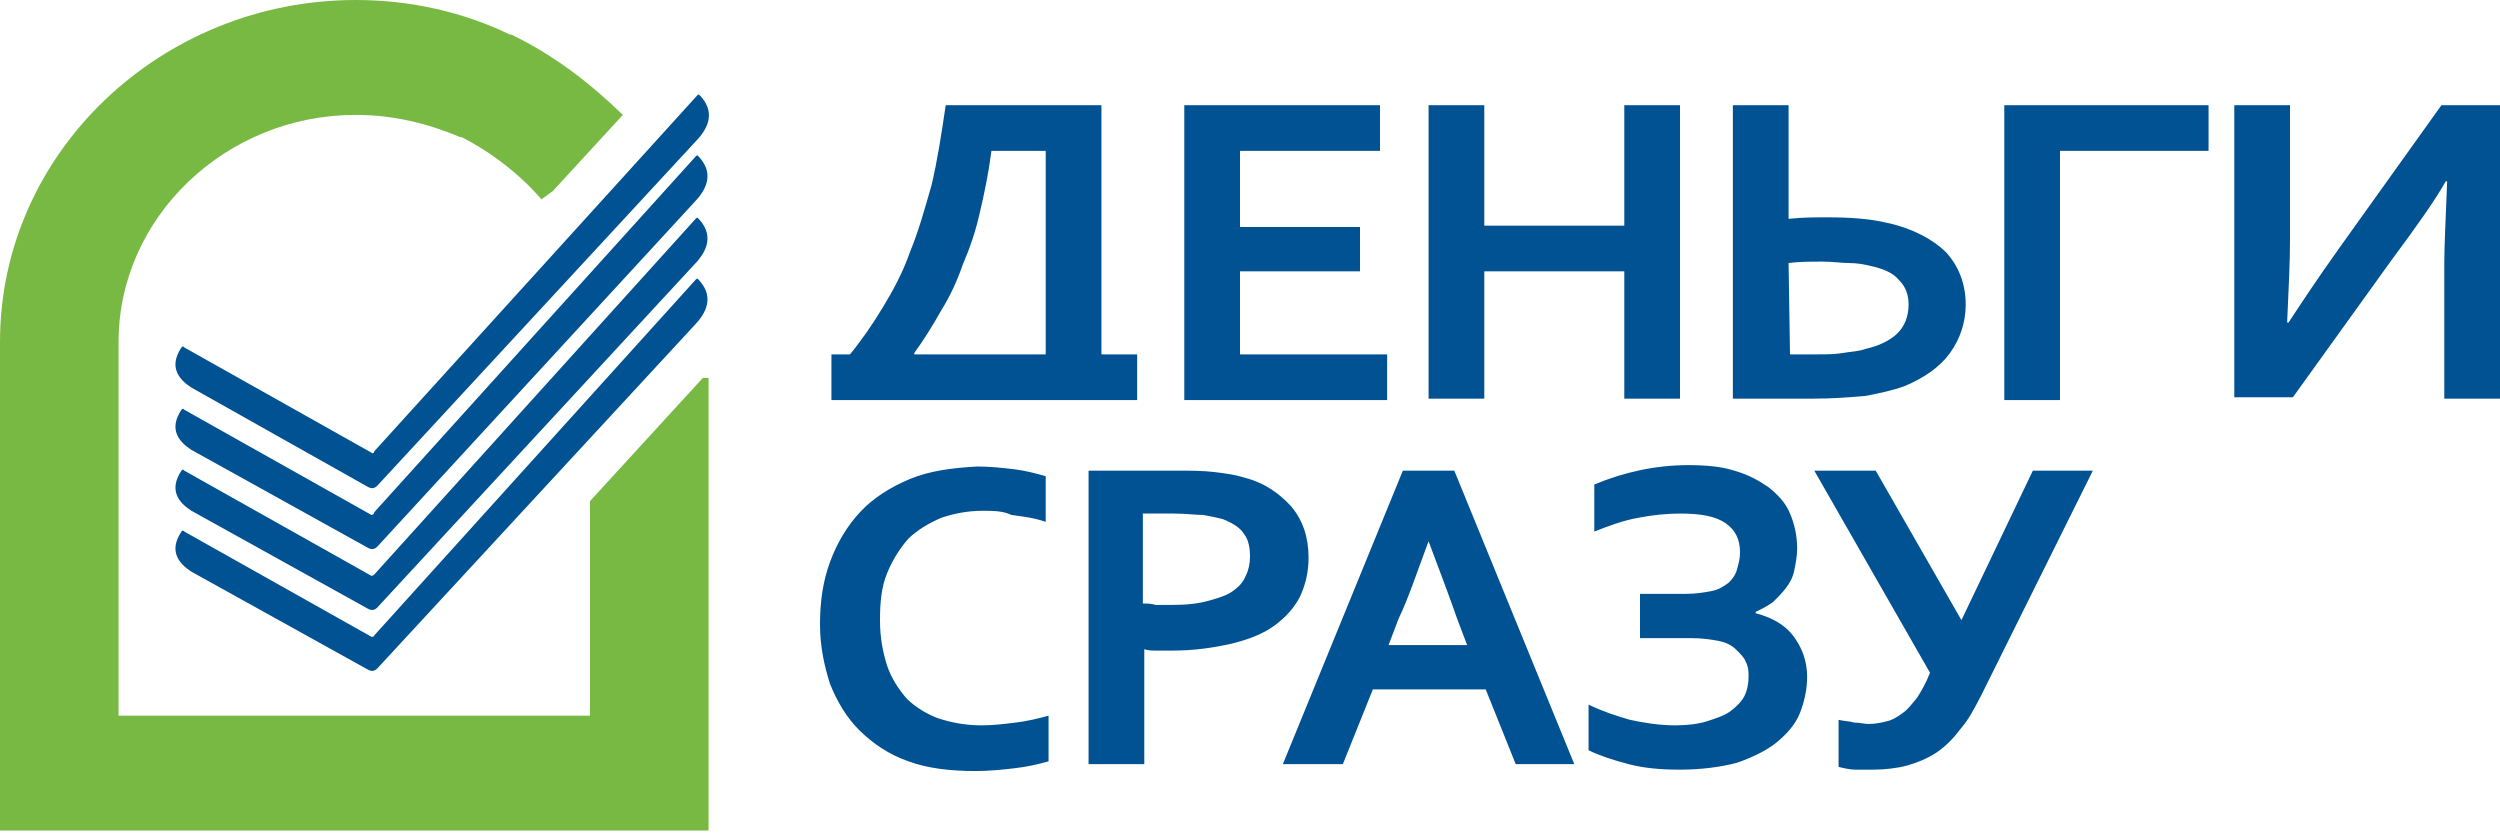
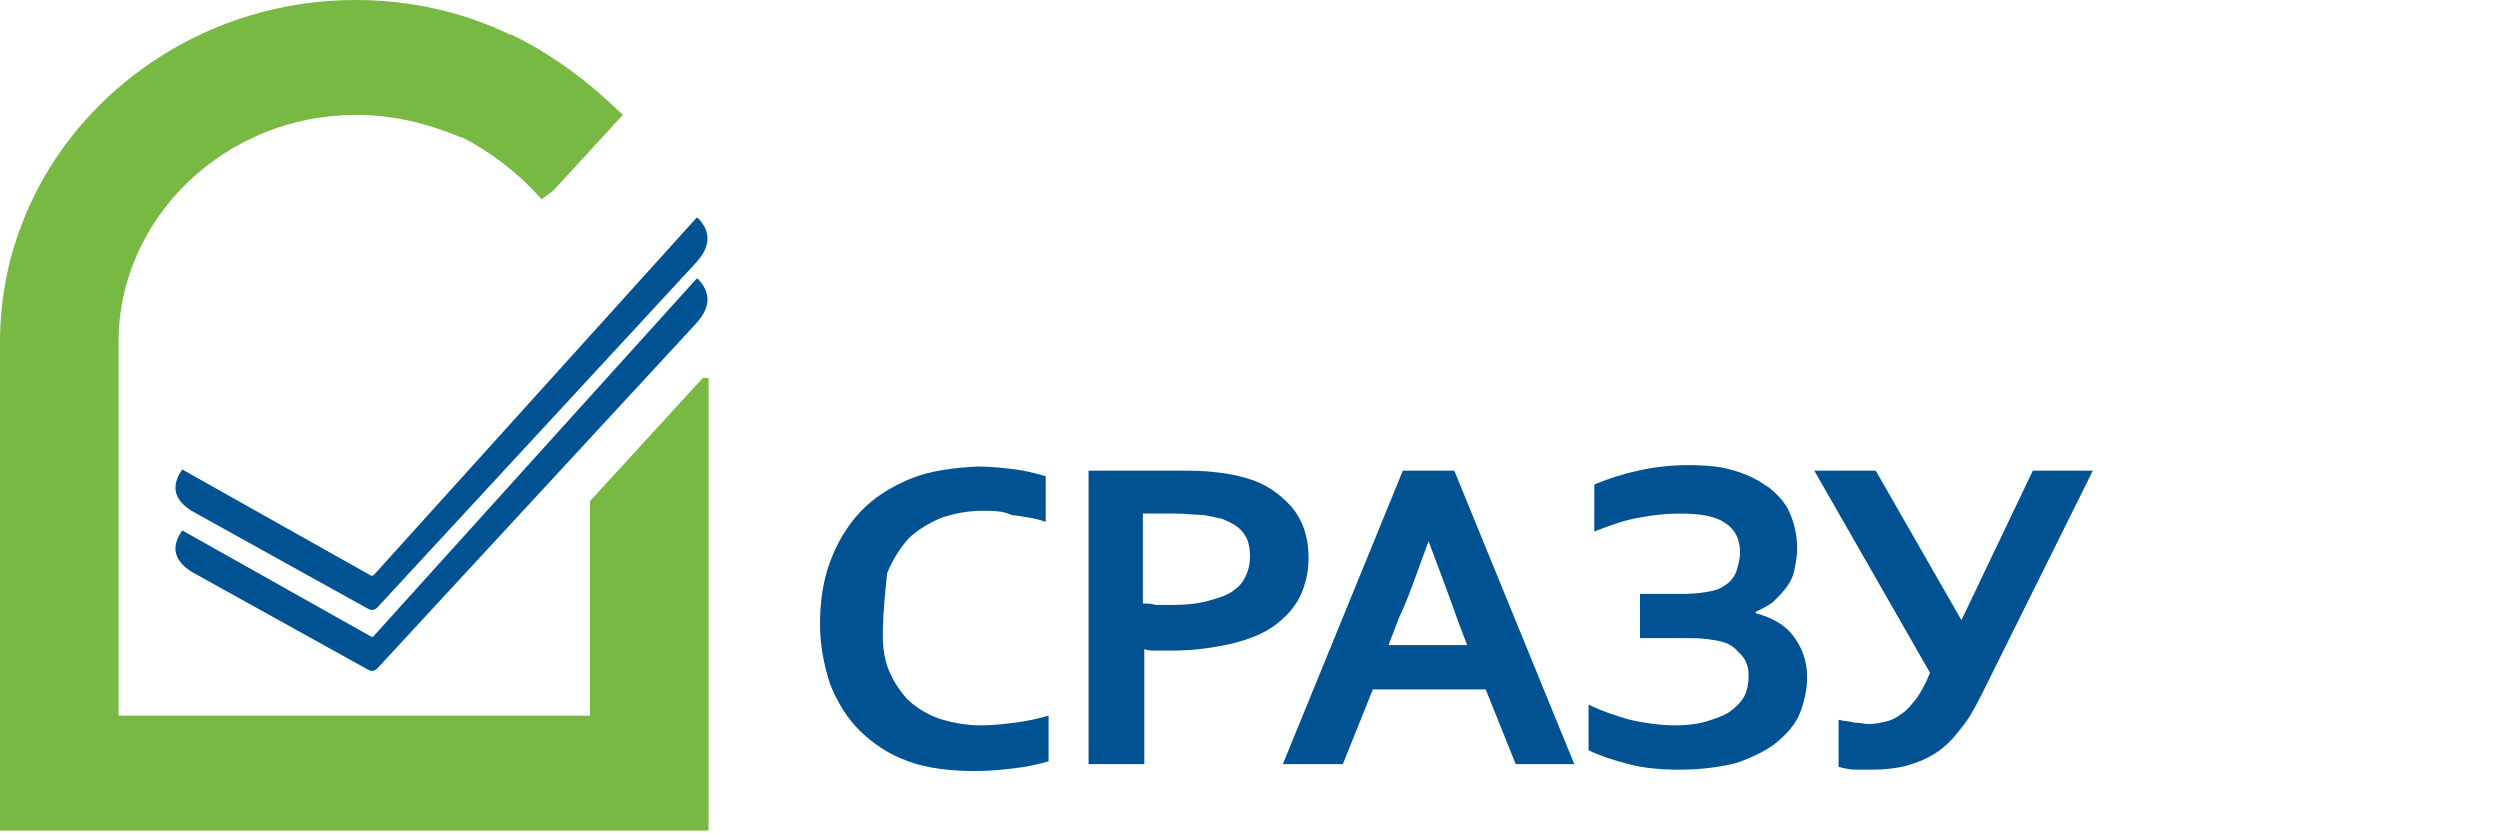
<svg xmlns="http://www.w3.org/2000/svg" width="120" height="40" viewBox="0 0 120 40" fill="none">
-   <path fill-rule="evenodd" clip-rule="evenodd" d="M40.8 17.01C41.349 16.346 41.897 15.548 42.377 14.751C42.857 13.954 43.337 13.09 43.68 12.093C44.092 11.096 44.366 10.1 44.709 8.904C44.983 7.774 45.189 6.445 45.394 5.05H52.869V17.01H54.583V19.203H51.909H42.583H39.909V17.01H40.8ZM47.589 7.243C47.452 8.306 47.246 9.302 47.04 10.166C46.834 11.096 46.56 11.894 46.217 12.691C45.943 13.488 45.6 14.219 45.189 14.884C44.777 15.615 44.366 16.279 43.886 16.944V17.01H50.194V7.243H47.589ZM59.452 17.01H66.583V19.203H56.846V5.05H66.24V7.243H59.52V10.897H65.28V13.023H59.52V17.01H59.452ZM71.246 10.831H77.966V5.05H80.64V19.136H77.966V13.023H71.246V19.136H68.572V5.05H71.246V10.831ZM85.92 10.498C86.537 10.432 87.154 10.432 87.703 10.432C88.8 10.432 89.76 10.498 90.583 10.698C91.817 10.963 92.777 11.495 93.394 12.093C94.011 12.758 94.354 13.621 94.354 14.618C94.354 15.482 94.08 16.279 93.6 16.944C93.12 17.608 92.366 18.14 91.406 18.538C90.857 18.738 90.24 18.87 89.554 19.003C88.8 19.07 87.977 19.136 86.949 19.136H83.177V5.05H85.852V10.498H85.92ZM85.92 17.01H87.154C87.634 17.01 88.046 17.01 88.457 16.944C88.8 16.877 89.212 16.877 89.554 16.744C90.171 16.611 90.72 16.346 91.063 16.013C91.406 15.681 91.612 15.216 91.612 14.618C91.612 14.153 91.474 13.754 91.132 13.422C90.857 13.09 90.377 12.89 89.76 12.758C89.486 12.691 89.143 12.625 88.731 12.625C88.389 12.625 87.977 12.558 87.497 12.558C86.88 12.558 86.332 12.558 85.852 12.625L85.92 17.01ZM96.206 19.136V5.05H106.011V7.243H98.88V19.203H96.206V19.136ZM117.189 5.05H120V19.136H117.326V12.625C117.326 11.827 117.394 10.498 117.463 8.704H117.394C116.914 9.568 116.023 10.831 114.789 12.492L110.057 19.07H107.246V5.05H109.92V11.562C109.92 12.625 109.851 13.887 109.783 15.482H109.851C110.331 14.751 111.154 13.488 112.389 11.761L117.189 5.05Z" fill="#015293" />
-   <path fill-rule="evenodd" clip-rule="evenodd" d="M47.177 24.518C46.423 24.518 45.806 24.651 45.189 24.851C44.571 25.116 44.023 25.449 43.611 25.847C43.2 26.312 42.857 26.844 42.583 27.508C42.309 28.173 42.24 28.904 42.24 29.767C42.24 30.631 42.377 31.296 42.583 31.96C42.789 32.558 43.131 33.09 43.543 33.555C43.954 33.953 44.503 34.286 45.051 34.485C45.669 34.684 46.354 34.817 47.109 34.817C47.657 34.817 48.206 34.751 48.754 34.684C49.303 34.618 49.851 34.485 50.331 34.352V36.545C49.851 36.678 49.303 36.811 48.686 36.877C48.137 36.944 47.451 37.01 46.834 37.01C45.6 37.01 44.503 36.877 43.611 36.545C42.651 36.213 41.897 35.681 41.28 35.083C40.663 34.485 40.183 33.688 39.84 32.824C39.566 31.96 39.36 31.03 39.36 29.967C39.36 28.904 39.497 27.907 39.84 26.977C40.183 26.047 40.663 25.249 41.28 24.585C41.897 23.92 42.72 23.389 43.68 22.99C44.64 22.591 45.737 22.459 46.903 22.392C47.52 22.392 48.137 22.459 48.686 22.525C49.234 22.591 49.714 22.724 50.194 22.857V25.05C49.646 24.851 49.029 24.784 48.549 24.718C48.137 24.518 47.657 24.518 47.177 24.518ZM56.229 31.229C56.023 31.229 55.749 31.229 55.543 31.229C55.337 31.229 55.131 31.229 54.926 31.163V36.678H52.251V22.591H56.434C57.12 22.591 57.737 22.591 58.286 22.658C58.834 22.724 59.314 22.791 59.726 22.924C60.754 23.189 61.44 23.721 61.989 24.319C62.537 24.983 62.811 25.781 62.811 26.777C62.811 27.442 62.674 28.04 62.4 28.638C62.126 29.169 61.714 29.635 61.166 30.033C60.617 30.432 59.931 30.698 59.109 30.897C58.217 31.096 57.326 31.229 56.229 31.229ZM54.926 28.97C55.063 28.97 55.269 28.97 55.474 29.037C55.749 29.037 55.954 29.037 56.229 29.037C56.983 29.037 57.531 28.97 58.011 28.837C58.491 28.704 58.903 28.572 59.177 28.372C59.451 28.173 59.657 27.974 59.794 27.641C59.931 27.375 60 27.043 60 26.711C60 26.312 59.931 25.914 59.726 25.648C59.52 25.316 59.177 25.116 58.697 24.917C58.423 24.851 58.149 24.784 57.737 24.718C57.394 24.718 56.914 24.651 56.366 24.651H54.857V28.97H54.926ZM71.314 33.09L72.754 36.678H75.566L69.806 22.591H67.337L61.577 36.678H64.457L65.897 33.09H71.314ZM68.571 25.98C69.12 27.442 69.6 28.704 69.943 29.701L70.423 30.963H66.651L67.131 29.701C67.611 28.704 68.023 27.442 68.571 25.98ZM76.526 23.256C77.966 22.658 79.474 22.326 81.051 22.326C81.874 22.326 82.629 22.392 83.246 22.591C83.931 22.791 84.411 23.056 84.891 23.389C85.303 23.721 85.714 24.12 85.92 24.651C86.126 25.116 86.263 25.714 86.263 26.312C86.263 26.711 86.194 27.043 86.126 27.375C86.057 27.708 85.92 27.974 85.714 28.239C85.509 28.505 85.303 28.704 85.097 28.904C84.823 29.103 84.549 29.236 84.274 29.369V29.435C85.029 29.635 85.646 29.967 86.057 30.498C86.469 31.03 86.743 31.694 86.743 32.492C86.743 33.09 86.606 33.688 86.4 34.219C86.194 34.751 85.783 35.216 85.303 35.615C84.823 36.013 84.137 36.346 83.383 36.611C82.629 36.811 81.669 36.944 80.64 36.944C79.749 36.944 78.926 36.877 78.171 36.678C77.417 36.478 76.8 36.279 76.251 36.013V33.821C76.937 34.153 77.554 34.352 78.24 34.552C78.857 34.684 79.611 34.817 80.434 34.817C80.983 34.817 81.531 34.751 81.943 34.618C82.354 34.485 82.766 34.352 83.04 34.153C83.314 33.953 83.589 33.688 83.726 33.422C83.863 33.156 83.931 32.824 83.931 32.492C83.931 32.226 83.931 32.027 83.794 31.761C83.726 31.561 83.52 31.362 83.314 31.163C83.109 30.963 82.834 30.831 82.491 30.764C82.149 30.698 81.737 30.631 81.189 30.631H78.72V28.505H80.914C81.394 28.505 81.806 28.439 82.149 28.372C82.491 28.306 82.697 28.173 82.971 27.974C83.177 27.774 83.314 27.575 83.383 27.309C83.451 27.043 83.52 26.844 83.52 26.512C83.52 25.914 83.314 25.449 82.834 25.116C82.354 24.784 81.669 24.651 80.64 24.651C80.023 24.651 79.337 24.718 78.651 24.851C77.897 24.983 77.211 25.249 76.526 25.515V23.256ZM95.109 33.355C94.766 34.02 94.491 34.552 94.08 35.017C93.737 35.482 93.326 35.88 92.914 36.146C92.503 36.412 92.023 36.611 91.543 36.744C91.063 36.877 90.446 36.944 89.897 36.944C89.691 36.944 89.417 36.944 89.074 36.944C88.8 36.944 88.526 36.877 88.251 36.811V34.552C88.526 34.618 88.8 34.618 89.006 34.684C89.28 34.684 89.486 34.751 89.691 34.751C90.034 34.751 90.309 34.684 90.583 34.618C90.857 34.552 91.063 34.419 91.337 34.219C91.543 34.086 91.749 33.821 92.023 33.488C92.229 33.156 92.434 32.824 92.64 32.292L87.086 22.591H90.034L94.149 29.767L97.577 22.591H100.457L95.109 33.355Z" fill="#015293" />
+   <path fill-rule="evenodd" clip-rule="evenodd" d="M47.177 24.518C46.423 24.518 45.806 24.651 45.189 24.851C44.571 25.116 44.023 25.449 43.611 25.847C43.2 26.312 42.857 26.844 42.583 27.508C42.24 30.631 42.377 31.296 42.583 31.96C42.789 32.558 43.131 33.09 43.543 33.555C43.954 33.953 44.503 34.286 45.051 34.485C45.669 34.684 46.354 34.817 47.109 34.817C47.657 34.817 48.206 34.751 48.754 34.684C49.303 34.618 49.851 34.485 50.331 34.352V36.545C49.851 36.678 49.303 36.811 48.686 36.877C48.137 36.944 47.451 37.01 46.834 37.01C45.6 37.01 44.503 36.877 43.611 36.545C42.651 36.213 41.897 35.681 41.28 35.083C40.663 34.485 40.183 33.688 39.84 32.824C39.566 31.96 39.36 31.03 39.36 29.967C39.36 28.904 39.497 27.907 39.84 26.977C40.183 26.047 40.663 25.249 41.28 24.585C41.897 23.92 42.72 23.389 43.68 22.99C44.64 22.591 45.737 22.459 46.903 22.392C47.52 22.392 48.137 22.459 48.686 22.525C49.234 22.591 49.714 22.724 50.194 22.857V25.05C49.646 24.851 49.029 24.784 48.549 24.718C48.137 24.518 47.657 24.518 47.177 24.518ZM56.229 31.229C56.023 31.229 55.749 31.229 55.543 31.229C55.337 31.229 55.131 31.229 54.926 31.163V36.678H52.251V22.591H56.434C57.12 22.591 57.737 22.591 58.286 22.658C58.834 22.724 59.314 22.791 59.726 22.924C60.754 23.189 61.44 23.721 61.989 24.319C62.537 24.983 62.811 25.781 62.811 26.777C62.811 27.442 62.674 28.04 62.4 28.638C62.126 29.169 61.714 29.635 61.166 30.033C60.617 30.432 59.931 30.698 59.109 30.897C58.217 31.096 57.326 31.229 56.229 31.229ZM54.926 28.97C55.063 28.97 55.269 28.97 55.474 29.037C55.749 29.037 55.954 29.037 56.229 29.037C56.983 29.037 57.531 28.97 58.011 28.837C58.491 28.704 58.903 28.572 59.177 28.372C59.451 28.173 59.657 27.974 59.794 27.641C59.931 27.375 60 27.043 60 26.711C60 26.312 59.931 25.914 59.726 25.648C59.52 25.316 59.177 25.116 58.697 24.917C58.423 24.851 58.149 24.784 57.737 24.718C57.394 24.718 56.914 24.651 56.366 24.651H54.857V28.97H54.926ZM71.314 33.09L72.754 36.678H75.566L69.806 22.591H67.337L61.577 36.678H64.457L65.897 33.09H71.314ZM68.571 25.98C69.12 27.442 69.6 28.704 69.943 29.701L70.423 30.963H66.651L67.131 29.701C67.611 28.704 68.023 27.442 68.571 25.98ZM76.526 23.256C77.966 22.658 79.474 22.326 81.051 22.326C81.874 22.326 82.629 22.392 83.246 22.591C83.931 22.791 84.411 23.056 84.891 23.389C85.303 23.721 85.714 24.12 85.92 24.651C86.126 25.116 86.263 25.714 86.263 26.312C86.263 26.711 86.194 27.043 86.126 27.375C86.057 27.708 85.92 27.974 85.714 28.239C85.509 28.505 85.303 28.704 85.097 28.904C84.823 29.103 84.549 29.236 84.274 29.369V29.435C85.029 29.635 85.646 29.967 86.057 30.498C86.469 31.03 86.743 31.694 86.743 32.492C86.743 33.09 86.606 33.688 86.4 34.219C86.194 34.751 85.783 35.216 85.303 35.615C84.823 36.013 84.137 36.346 83.383 36.611C82.629 36.811 81.669 36.944 80.64 36.944C79.749 36.944 78.926 36.877 78.171 36.678C77.417 36.478 76.8 36.279 76.251 36.013V33.821C76.937 34.153 77.554 34.352 78.24 34.552C78.857 34.684 79.611 34.817 80.434 34.817C80.983 34.817 81.531 34.751 81.943 34.618C82.354 34.485 82.766 34.352 83.04 34.153C83.314 33.953 83.589 33.688 83.726 33.422C83.863 33.156 83.931 32.824 83.931 32.492C83.931 32.226 83.931 32.027 83.794 31.761C83.726 31.561 83.52 31.362 83.314 31.163C83.109 30.963 82.834 30.831 82.491 30.764C82.149 30.698 81.737 30.631 81.189 30.631H78.72V28.505H80.914C81.394 28.505 81.806 28.439 82.149 28.372C82.491 28.306 82.697 28.173 82.971 27.974C83.177 27.774 83.314 27.575 83.383 27.309C83.451 27.043 83.52 26.844 83.52 26.512C83.52 25.914 83.314 25.449 82.834 25.116C82.354 24.784 81.669 24.651 80.64 24.651C80.023 24.651 79.337 24.718 78.651 24.851C77.897 24.983 77.211 25.249 76.526 25.515V23.256ZM95.109 33.355C94.766 34.02 94.491 34.552 94.08 35.017C93.737 35.482 93.326 35.88 92.914 36.146C92.503 36.412 92.023 36.611 91.543 36.744C91.063 36.877 90.446 36.944 89.897 36.944C89.691 36.944 89.417 36.944 89.074 36.944C88.8 36.944 88.526 36.877 88.251 36.811V34.552C88.526 34.618 88.8 34.618 89.006 34.684C89.28 34.684 89.486 34.751 89.691 34.751C90.034 34.751 90.309 34.684 90.583 34.618C90.857 34.552 91.063 34.419 91.337 34.219C91.543 34.086 91.749 33.821 92.023 33.488C92.229 33.156 92.434 32.824 92.64 32.292L87.086 22.591H90.034L94.149 29.767L97.577 22.591H100.457L95.109 33.355Z" fill="#015293" />
  <path fill-rule="evenodd" clip-rule="evenodd" d="M33.737 18.14L28.32 24.053V34.352H5.691V16.678C5.691 16.478 5.691 16.412 5.691 16.412C5.691 10.432 10.834 5.515 17.074 5.515C18.857 5.515 20.503 5.914 22.08 6.578H22.149C23.589 7.309 24.96 8.372 25.989 9.568L26.537 9.169L29.897 5.515C28.32 3.987 26.606 2.658 24.549 1.661H24.48C22.286 0.598 19.749 0 17.074 0C7.749 0 0 7.309 0 16.412C0 16.545 0 16.678 0 16.744V39.867H34.011V18.14H33.737Z" fill="#78B943" />
-   <path d="M17.966 24.585L33.394 7.508C33.463 7.442 33.463 7.442 33.531 7.508C34.217 8.239 34.011 8.97 33.394 9.635L18.103 26.246C17.966 26.379 17.828 26.379 17.691 26.312L9.189 21.595C8.571 21.196 8.091 20.598 8.709 19.668C8.777 19.601 8.777 19.601 8.846 19.668L17.828 24.718C17.897 24.718 17.966 24.651 17.966 24.585Z" fill="#015293" />
-   <path d="M17.966 21.661L33.463 4.585C33.531 4.518 33.531 4.518 33.6 4.585C34.286 5.316 34.08 6.046 33.463 6.711L18.103 23.322C17.966 23.455 17.828 23.455 17.691 23.389L9.189 18.605C8.571 18.206 8.091 17.608 8.709 16.678C8.777 16.611 8.777 16.611 8.846 16.678L17.828 21.727C17.897 21.794 17.966 21.727 17.966 21.661Z" fill="#015293" />
  <path d="M17.966 27.575L33.394 10.498C33.463 10.432 33.463 10.432 33.531 10.498C34.217 11.229 34.011 11.96 33.394 12.625L18.103 29.169C17.966 29.302 17.828 29.302 17.691 29.236L9.189 24.518C8.571 24.12 8.091 23.522 8.709 22.591C8.777 22.525 8.777 22.525 8.846 22.591L17.828 27.641C17.897 27.641 17.966 27.575 17.966 27.575Z" fill="#015293" />
  <path d="M17.966 30.498L33.394 13.422C33.463 13.355 33.463 13.355 33.531 13.422C34.217 14.153 34.011 14.884 33.394 15.548L18.103 32.093C17.966 32.226 17.828 32.226 17.691 32.159L9.189 27.442C8.571 27.043 8.091 26.445 8.709 25.515C8.777 25.448 8.777 25.448 8.846 25.515L17.828 30.565C17.897 30.565 17.966 30.565 17.966 30.498Z" fill="#015293" />
</svg>